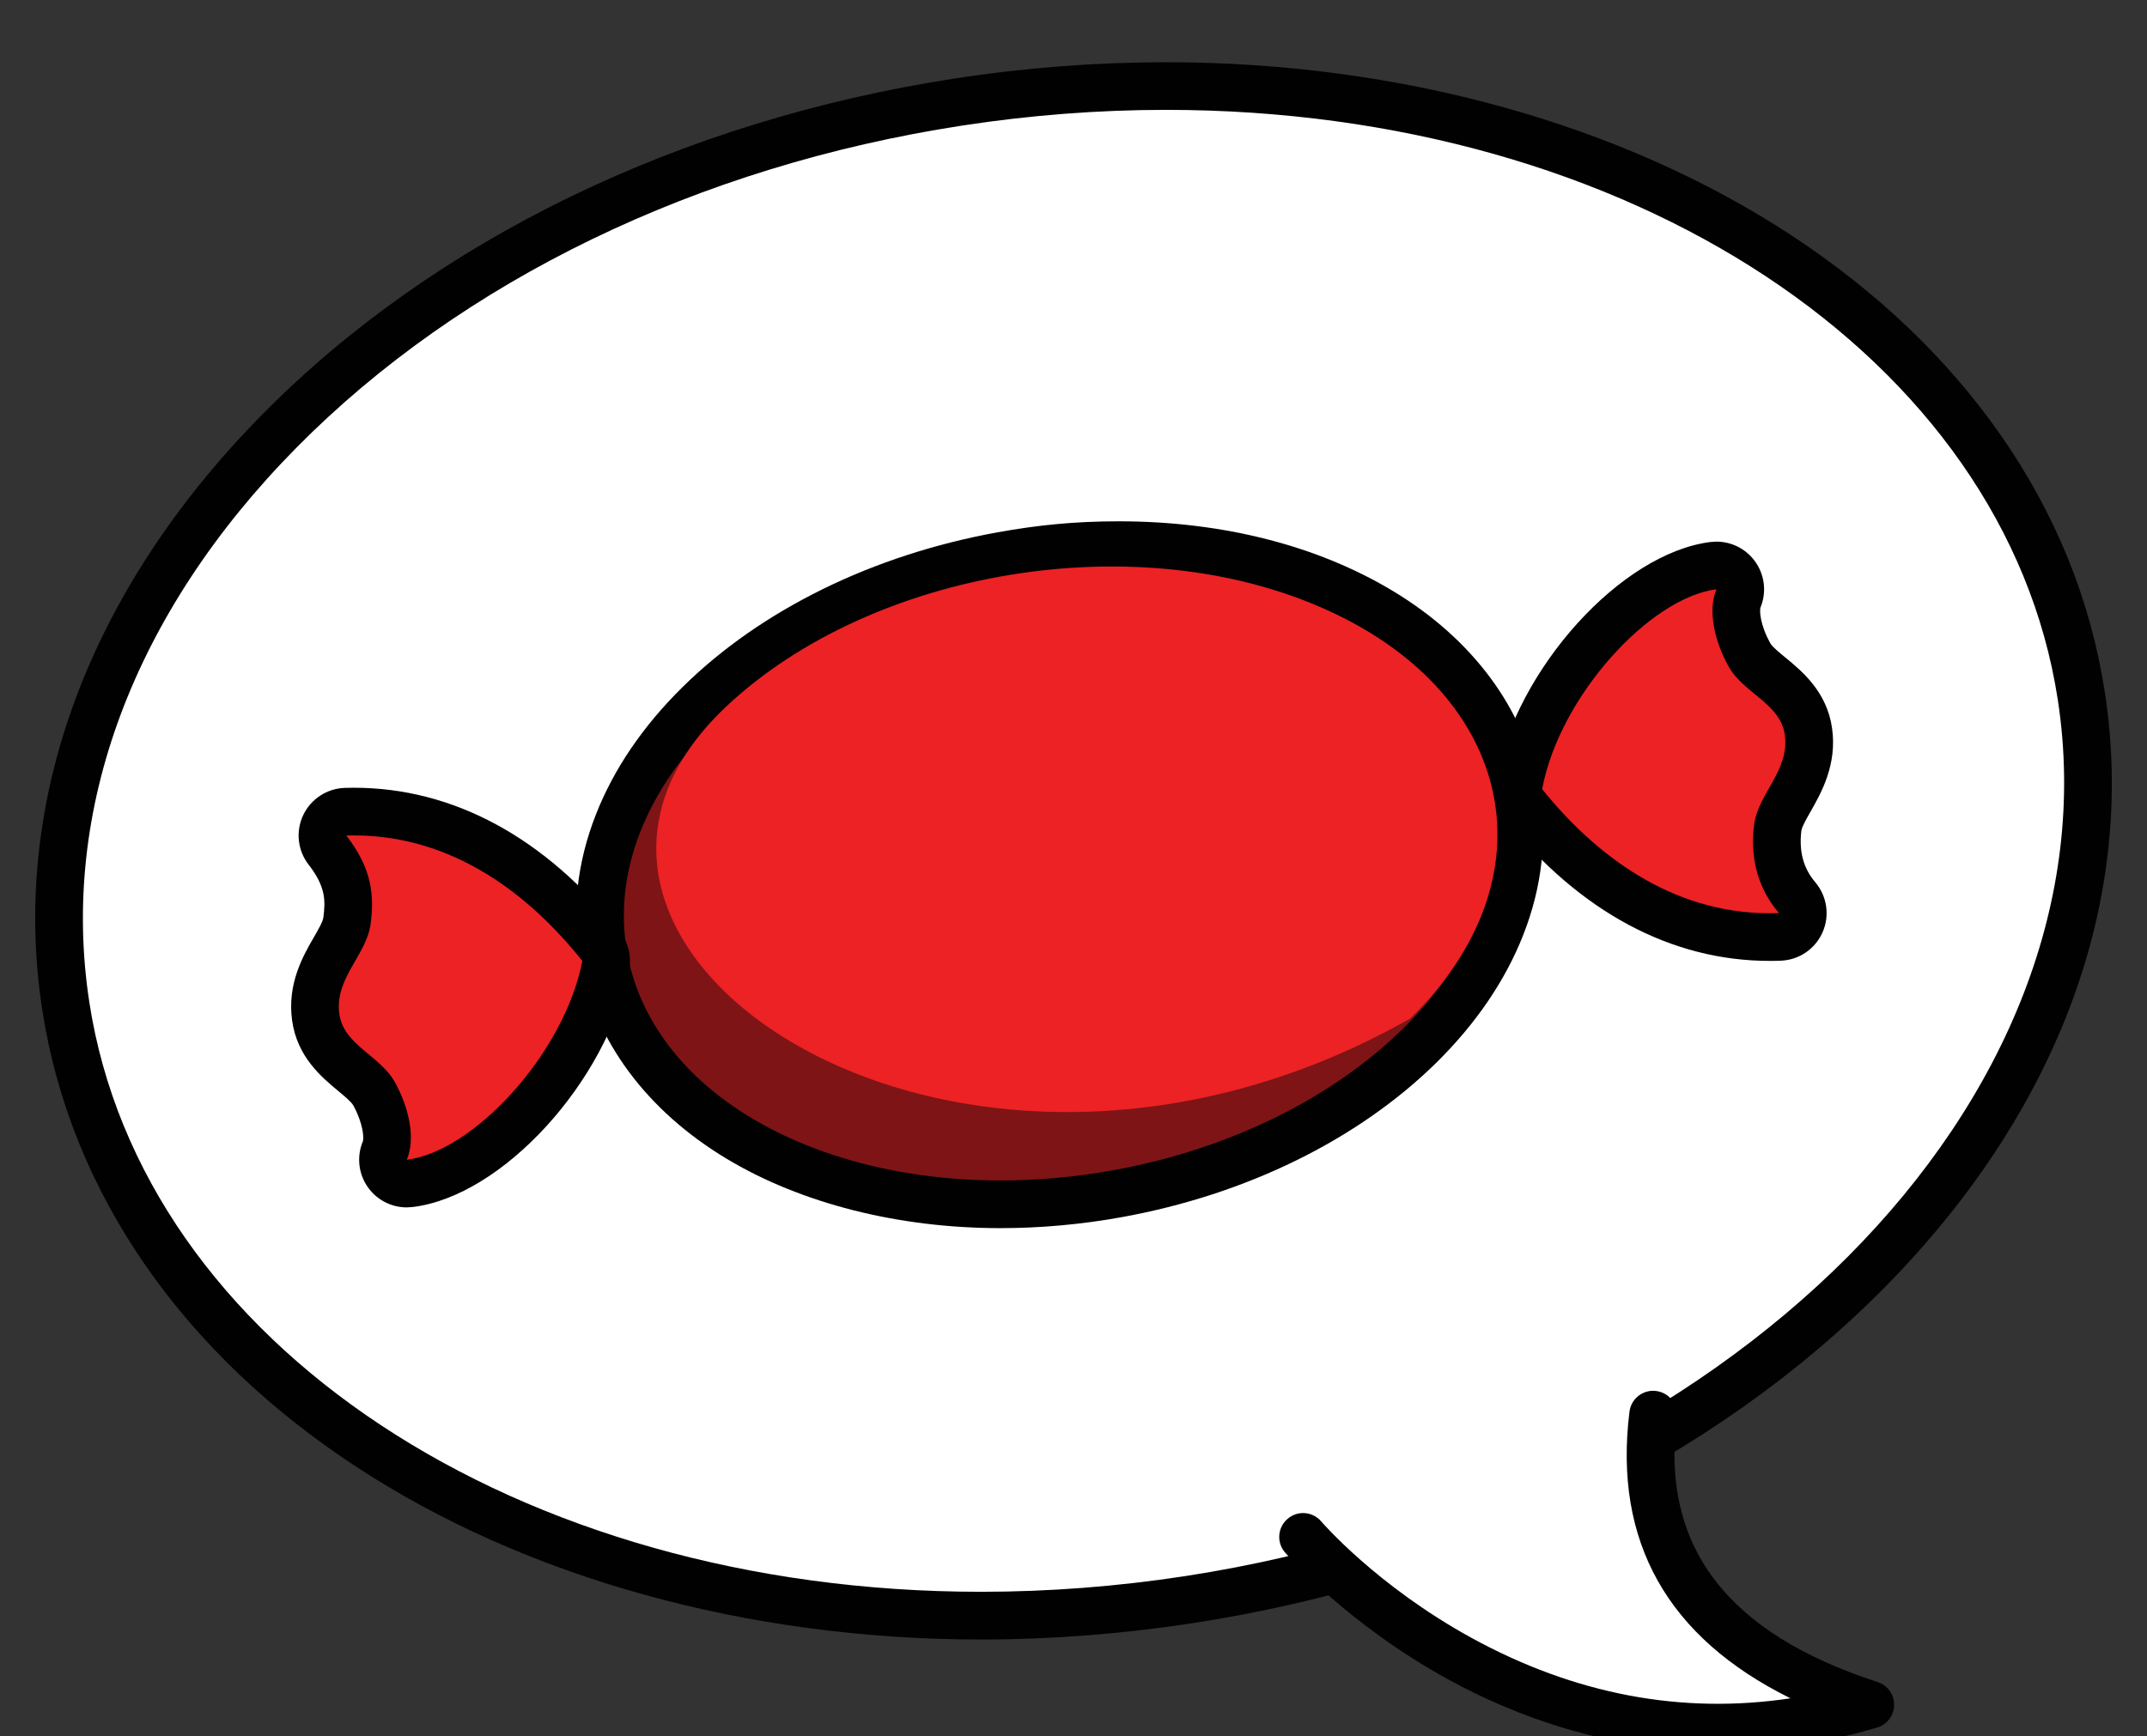
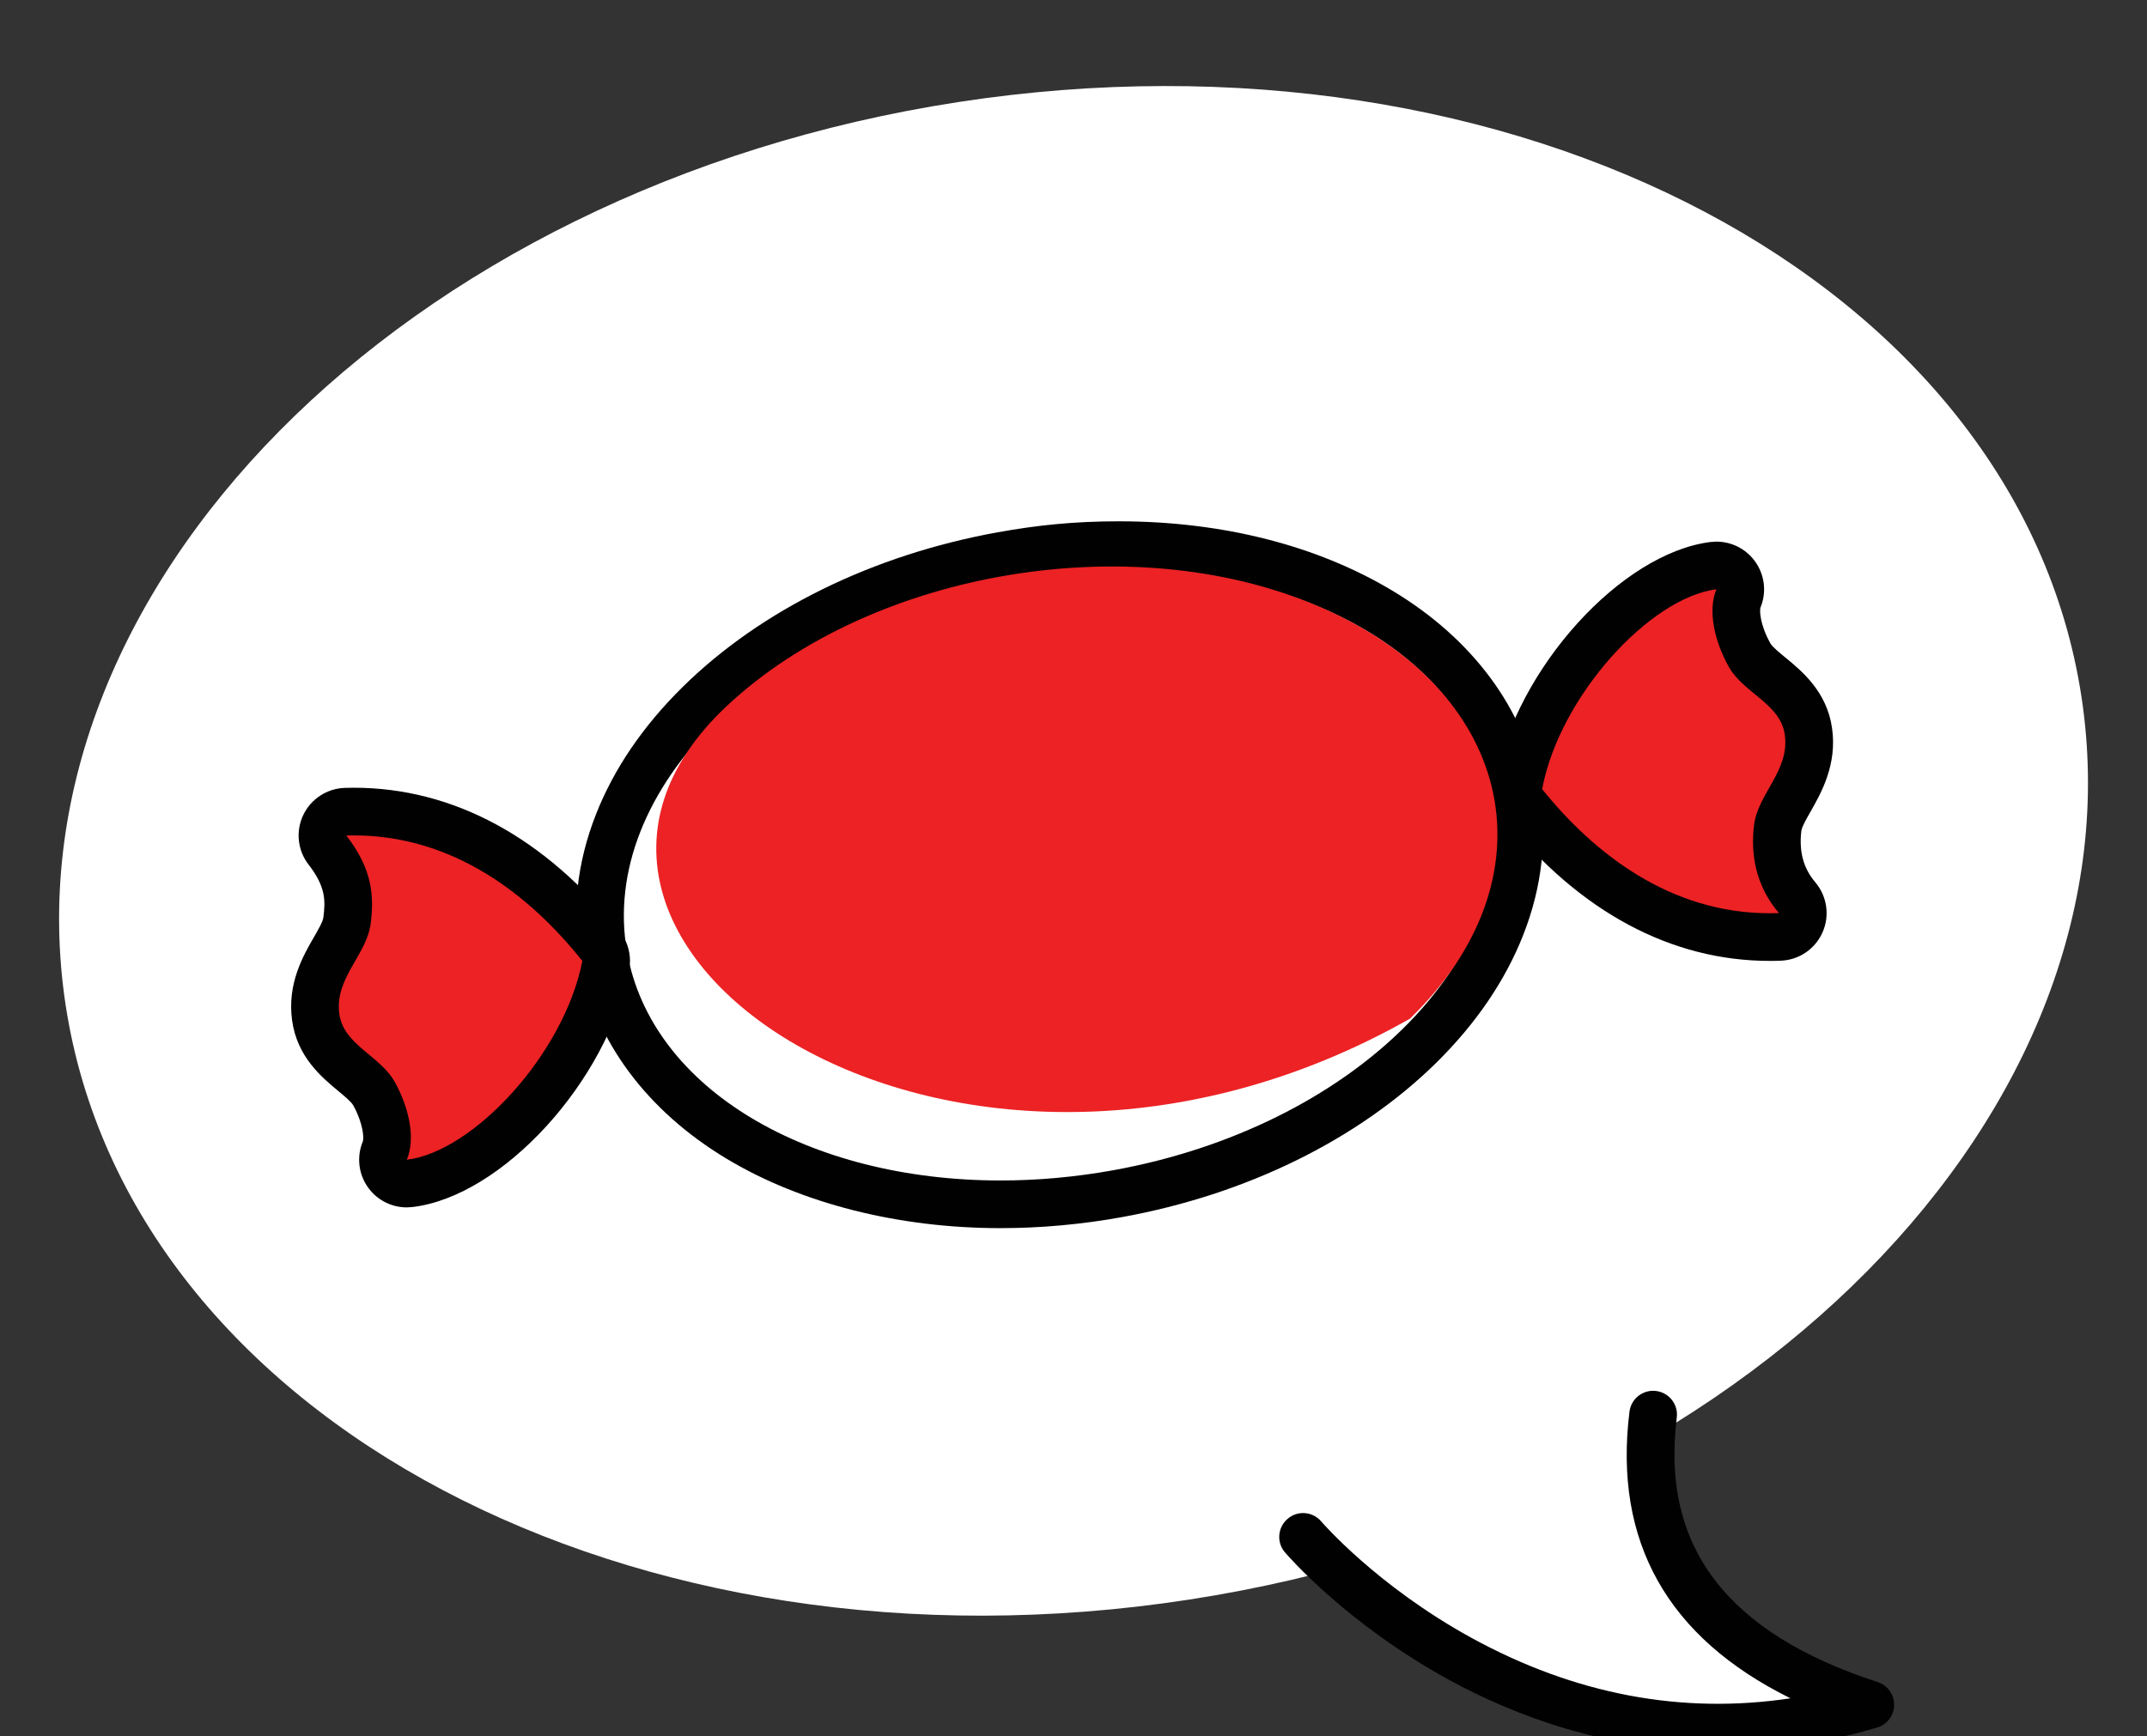
<svg xmlns="http://www.w3.org/2000/svg" version="1.1" id="Camada_1" x="0px" y="0px" width="137.542px" height="111.25px" viewBox="0 0 137.542 111.25" enable-background="new 0 0 137.542 111.25" xml:space="preserve">
  <rect x="0" y="0" width="137.542" height="111.25" fill="#333333" stroke="none" />
  <g>
    <path fill="#FFFFFF" d="M4.212,64.453C0.136,37.951,25.739,12.024,61.392,6.54c35.658-5.484,67.863,11.552,71.943,38.052   c4.074,26.502-21.528,52.428-57.182,57.915C40.498,107.99,8.291,90.951,4.212,64.453" />
-     <path fill="#010101" d="M62.851,105.061c-14.957,0-29.193-3.947-40.092-11.111C17.292,90.355,12.798,86.07,9.398,81.2   c-3.535-5.066-5.787-10.619-6.695-16.515C0.656,51.378,5.667,37.834,16.819,26.543C27.845,15.373,43.593,7.731,61.16,5.031   c4.508-0.695,9.059-1.043,13.535-1.043c14.954,0,29.193,3.944,40.092,11.109c5.465,3.594,9.959,7.882,13.36,12.75   c3.538,5.065,5.79,10.62,6.694,16.514c2.048,13.306-2.967,26.853-14.11,38.142c-11.03,11.168-26.778,18.812-44.345,21.513   C71.878,104.706,67.328,105.061,62.851,105.061 M74.695,7.04c-4.318,0-8.718,0.339-13.068,1.009   c-16.922,2.6-32.065,9.933-42.638,20.64C8.537,39.274,3.826,51.892,5.722,64.221c3.367,21.895,27.391,37.782,57.128,37.782   c4.319,0,8.718-0.337,13.069-1.004c34.77-5.349,59.849-30.548,55.906-56.173C128.457,22.931,104.432,7.04,74.695,7.04" />
    <path fill="#FFFFFF" d="M105.905,90.65c-0.766,6.179,0.604,14.26,13.911,18.588c-21.65,6.471-36.335-10.754-36.335-10.754" />
    <path fill="#010101" d="M110.141,112.21c-7.164,0-13.13-2.271-17.349-4.583c-6.547-3.592-10.317-7.968-10.477-8.152   c-0.548-0.641-0.469-1.603,0.174-2.149c0.641-0.552,1.605-0.474,2.152,0.168c0.033,0.042,3.561,4.134,9.617,7.456   c6.621,3.632,13.479,4.927,20.445,3.878c-7.881-3.892-11.347-10.052-10.315-18.365c0.104-0.836,0.866-1.433,1.704-1.328   c0.84,0.104,1.432,0.868,1.326,1.703c-1.024,8.253,3.185,13.798,12.869,16.95c0.637,0.205,1.061,0.802,1.055,1.47   c-0.01,0.668-0.448,1.255-1.088,1.443C116.679,111.77,113.294,112.21,110.141,112.21" />
-     <path fill="#7E1416" d="M64.095,77.173c-13.28,0-23.733-6.517-25.416-15.843c-1.008-5.573,1.169-11.332,6.123-16.217   c4.805-4.735,11.689-8.11,19.387-9.5c2.493-0.45,5.009-0.68,7.477-0.68c13.283,0,23.733,6.518,25.418,15.847   c1.006,5.57-1.17,11.33-6.125,16.216c-4.803,4.734-11.687,8.109-19.386,9.501C69.077,76.943,66.563,77.173,64.095,77.173" />
    <path fill="#010101" d="M71.667,36.46c12.246,0,22.326,5.81,23.914,14.592c1.887,10.458-8.983,21.178-24.279,23.941   c-2.454,0.442-4.871,0.653-7.207,0.653c-12.248,0-22.329-5.811-23.916-14.59c-1.889-10.461,8.982-21.179,24.279-23.942   C66.912,36.673,69.33,36.46,71.667,36.46 M71.667,33.406c-2.798,0-5.168,0.237-7.748,0.703c-7.998,1.445-15.168,4.965-20.187,9.914   c-2.538,2.501-4.403,5.241-5.547,8.147c-1.235,3.133-1.575,6.305-1.011,9.428c0.918,5.082,4.255,9.582,9.393,12.666   c4.768,2.859,10.991,4.436,17.527,4.436c2.559,0,5.165-0.235,7.748-0.7c8-1.446,15.166-4.97,20.188-9.915   c2.531-2.502,4.396-5.242,5.543-8.148c1.236-3.133,1.575-6.3,1.01-9.424c-0.916-5.083-4.25-9.584-9.392-12.667   C84.423,34.986,78.38,33.406,71.667,33.406v3.054V33.406" />
    <path fill="#EC2224" d="M85.059,39.115c12.097,5.516,14.455,17.233,5.269,26.161c-29.119,16.498-60.025-4.731-43.811-19.995   C55.845,36.495,72.958,33.589,85.059,39.115" />
    <path fill="#EC2224" d="M26.061,75.844c-0.476,0-0.929-0.226-1.222-0.609c-0.325-0.436-0.395-1.01-0.185-1.51   c0.341-0.806,0.063-2.263-0.688-3.629c-0.262-0.474-0.775-0.9-1.322-1.354c-0.975-0.81-2.186-1.818-2.424-3.57   c-0.248-1.83,0.561-3.228,1.207-4.351c0.394-0.678,0.73-1.26,0.803-1.822c0.205-1.58,0.063-2.826-1.25-4.52   c-0.352-0.454-0.421-1.067-0.174-1.588c0.242-0.517,0.757-0.857,1.334-0.872c0.178-0.009,0.357-0.012,0.531-0.012   c7.418,0,12.703,4.689,15.83,8.622c0.217,0.271,0.33,0.608,0.33,0.951l-0.026,0.295c-1.261,6.444-7.483,13.36-12.564,13.958   L26.061,75.844" />
    <path fill="#010101" d="M22.671,53.533c6.401,0,11.293,3.846,14.636,8.046c-1.173,5.991-7.017,12.237-11.247,12.737   c0.574-1.358,0.15-3.308-0.754-4.955c-0.953-1.731-3.301-2.389-3.569-4.396c-0.31-2.291,1.747-3.754,2.009-5.774   c0.229-1.777,0.107-3.504-1.561-5.652C22.348,53.536,22.513,53.533,22.671,53.533 M22.671,50.479c-0.191,0-0.387,0.004-0.58,0.009   c-1.148,0.037-2.18,0.712-2.67,1.753c-0.489,1.04-0.354,2.266,0.353,3.171c1.097,1.417,1.082,2.299,0.94,3.388   c-0.029,0.259-0.336,0.789-0.606,1.257c-0.683,1.182-1.717,2.971-1.397,5.319c0.314,2.343,1.908,3.664,2.961,4.537   c0.391,0.327,0.838,0.696,0.959,0.919c0.654,1.195,0.682,2.107,0.619,2.295c-0.424,1.004-0.283,2.154,0.369,3.023   c0.58,0.773,1.488,1.221,2.441,1.221l0.361-0.023c5.746-0.677,12.492-8.055,13.881-15.184c0.039-0.191,0.057-0.387,0.057-0.585   c0-0.688-0.232-1.358-0.662-1.899C34.912,53.66,29.025,50.479,22.671,50.479" />
    <path fill="#EC2224" d="M113.376,60.05c-7.362,0-12.643-4.638-15.769-8.528c-0.282-0.349-0.397-0.8-0.313-1.24   c1.222-6.454,7.399-13.404,12.478-14.037l0.188-0.011c0.476,0,0.922,0.219,1.215,0.604c0.328,0.43,0.402,1.006,0.195,1.506   c-0.334,0.809-0.049,2.264,0.709,3.623c0.264,0.475,0.781,0.899,1.332,1.35c0.977,0.804,2.193,1.804,2.443,3.554   c0.258,1.828-0.542,3.232-1.182,4.361c-0.385,0.678-0.717,1.266-0.789,1.824c-0.213,1.741,0.205,3.245,1.246,4.467   c0.375,0.447,0.465,1.069,0.23,1.608c-0.236,0.531-0.758,0.886-1.341,0.906C113.802,60.047,113.589,60.05,113.376,60.05" />
    <path fill="#010101" d="M109.958,37.761c-0.565,1.359-0.129,3.308,0.782,4.952c0.966,1.723,3.316,2.366,3.599,4.371   c0.326,2.291-1.723,3.765-1.971,5.788c-0.218,1.777,0.053,3.823,1.596,5.64c-0.198,0.006-0.396,0.01-0.59,0.01   c-6.349,0-11.233-3.794-14.582-7.956C99.925,44.566,105.731,38.287,109.958,37.761 M109.582,34.731   c-5.728,0.713-12.414,8.101-13.781,15.222c-0.178,0.865,0.023,1.794,0.613,2.529c4.791,5.95,10.657,9.093,16.961,9.093   c0.232,0,0.467-0.003,0.698-0.013c1.171-0.041,2.21-0.746,2.683-1.818c0.475-1.066,0.291-2.314-0.463-3.207   c-0.765-0.897-1.053-1.976-0.894-3.297c0.03-0.254,0.334-0.787,0.603-1.255c0.674-1.19,1.695-2.984,1.364-5.324   c-0.331-2.342-1.933-3.656-2.987-4.525c-0.395-0.322-0.842-0.69-0.965-0.911c-0.666-1.188-0.699-2.096-0.633-2.297   c0.415-1.004,0.264-2.151-0.395-3.015c-0.579-0.764-1.481-1.206-2.428-1.206L109.582,34.731z" />
  </g>
</svg>